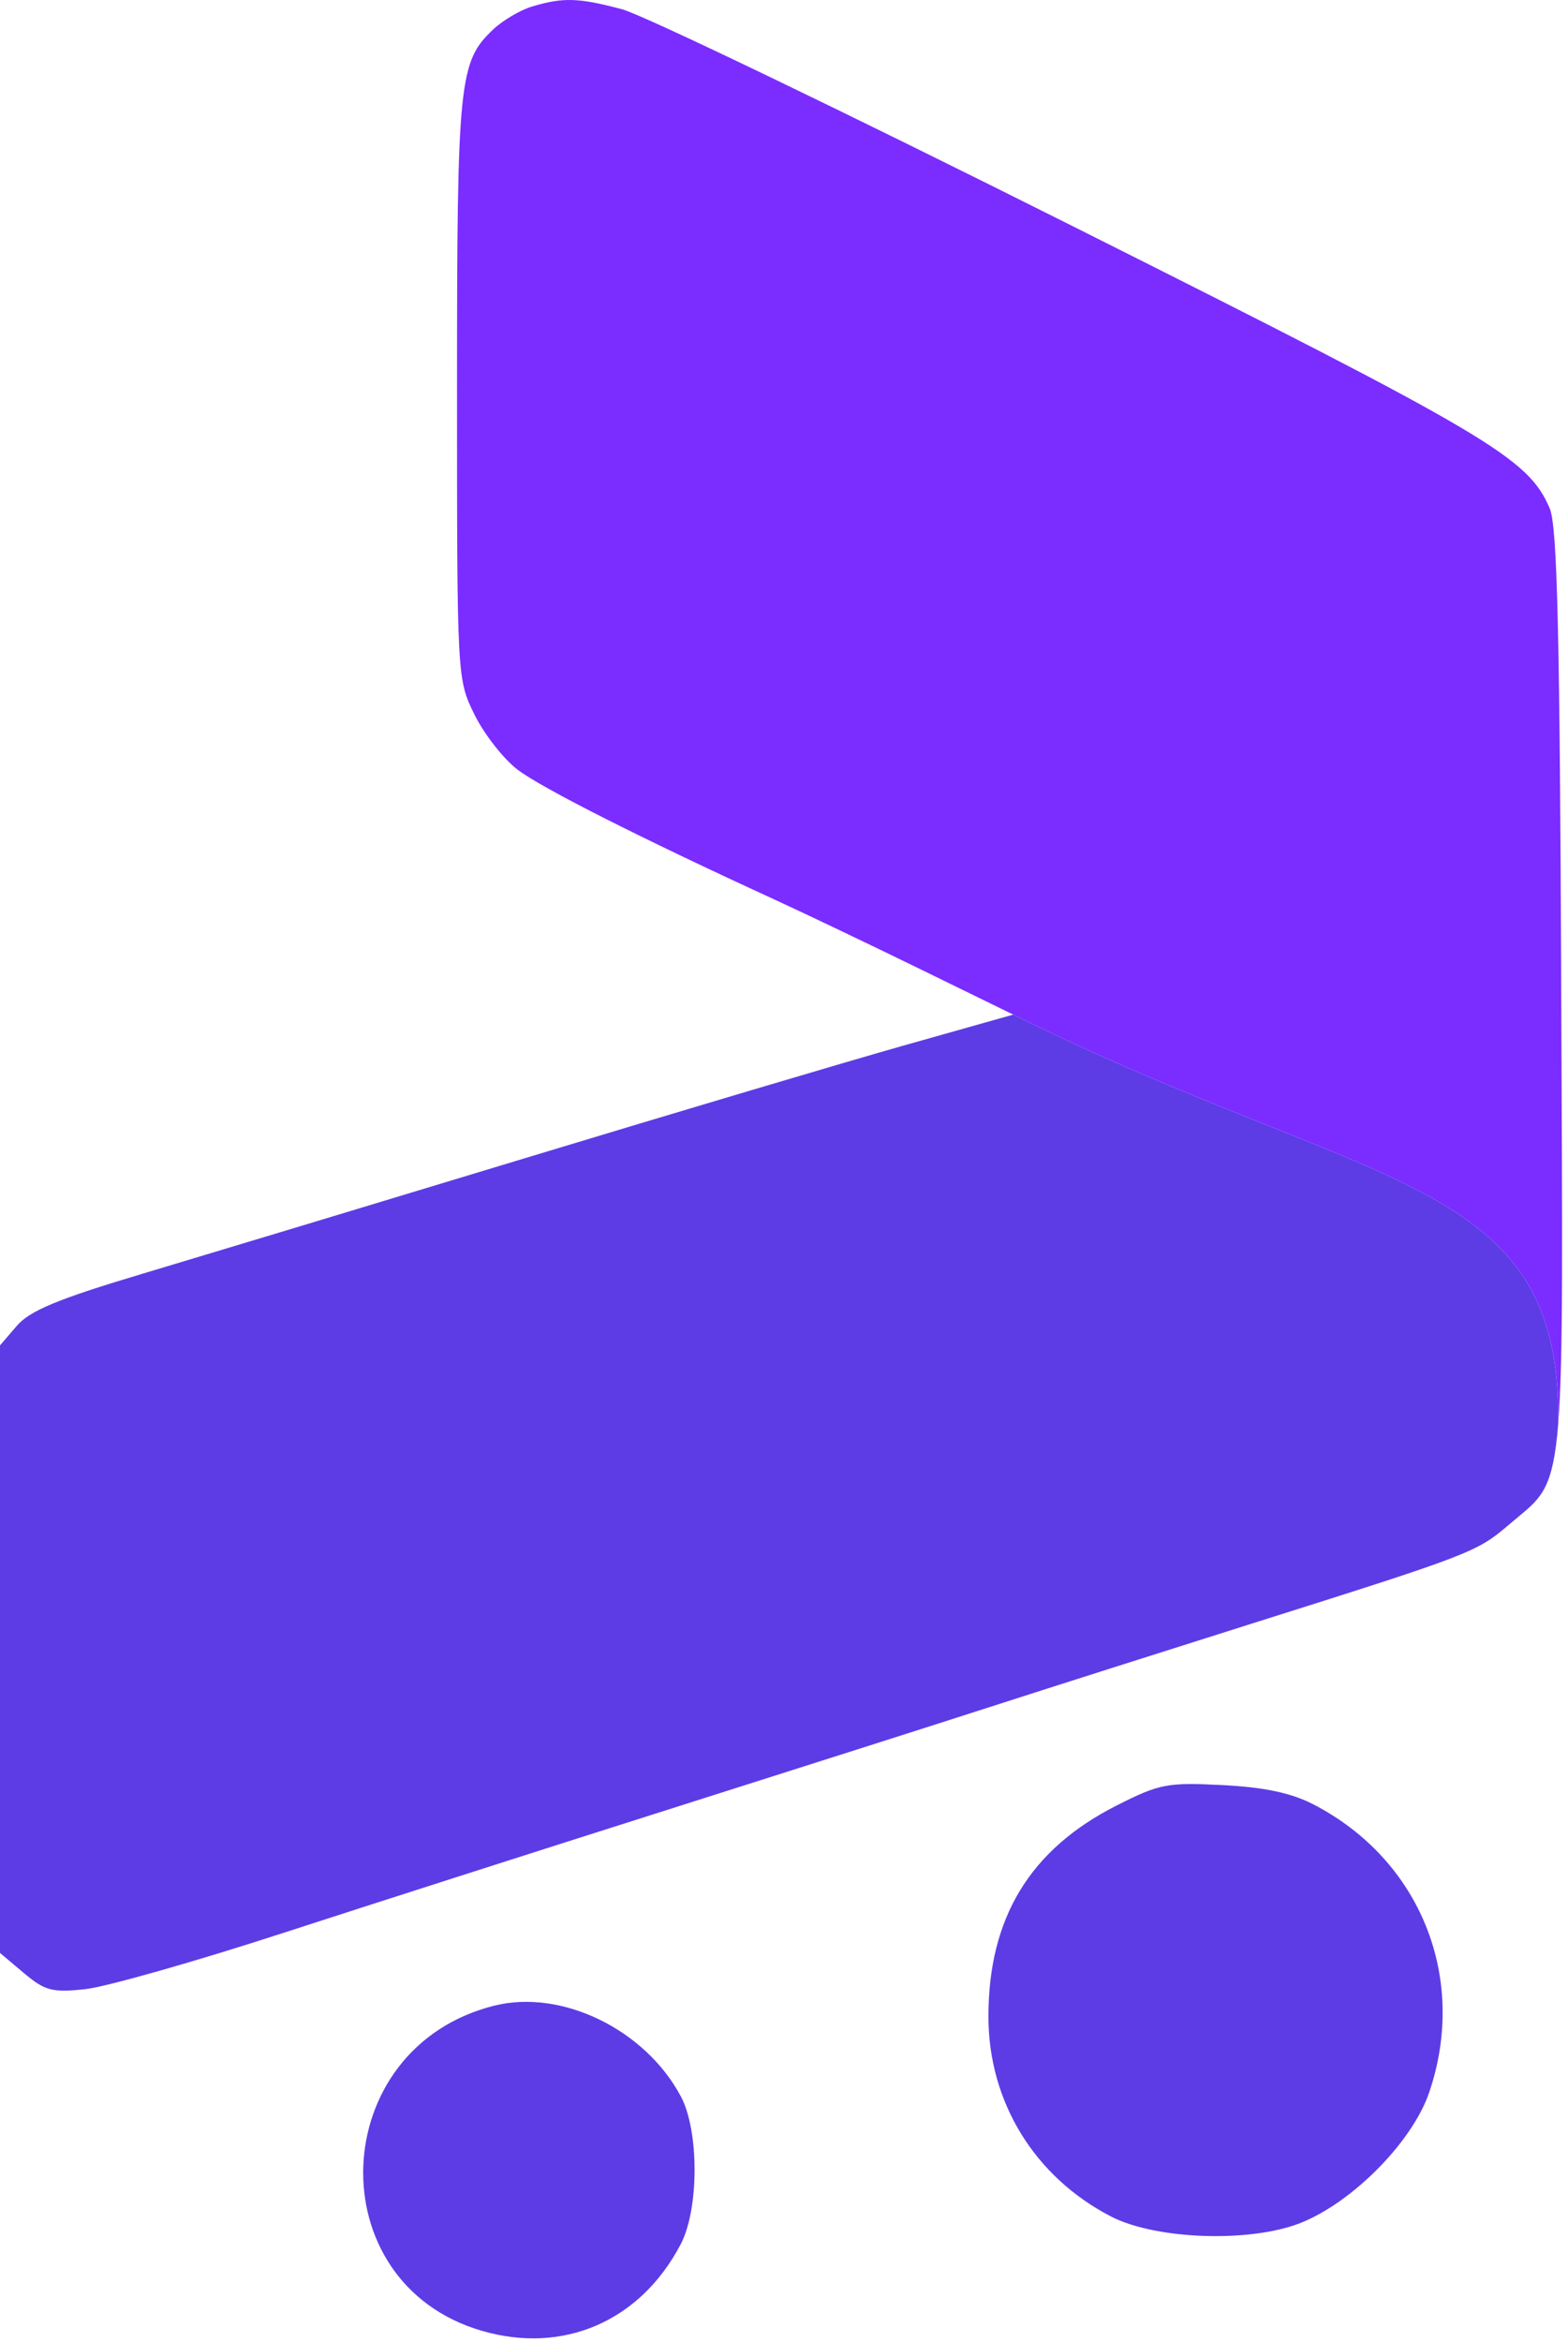
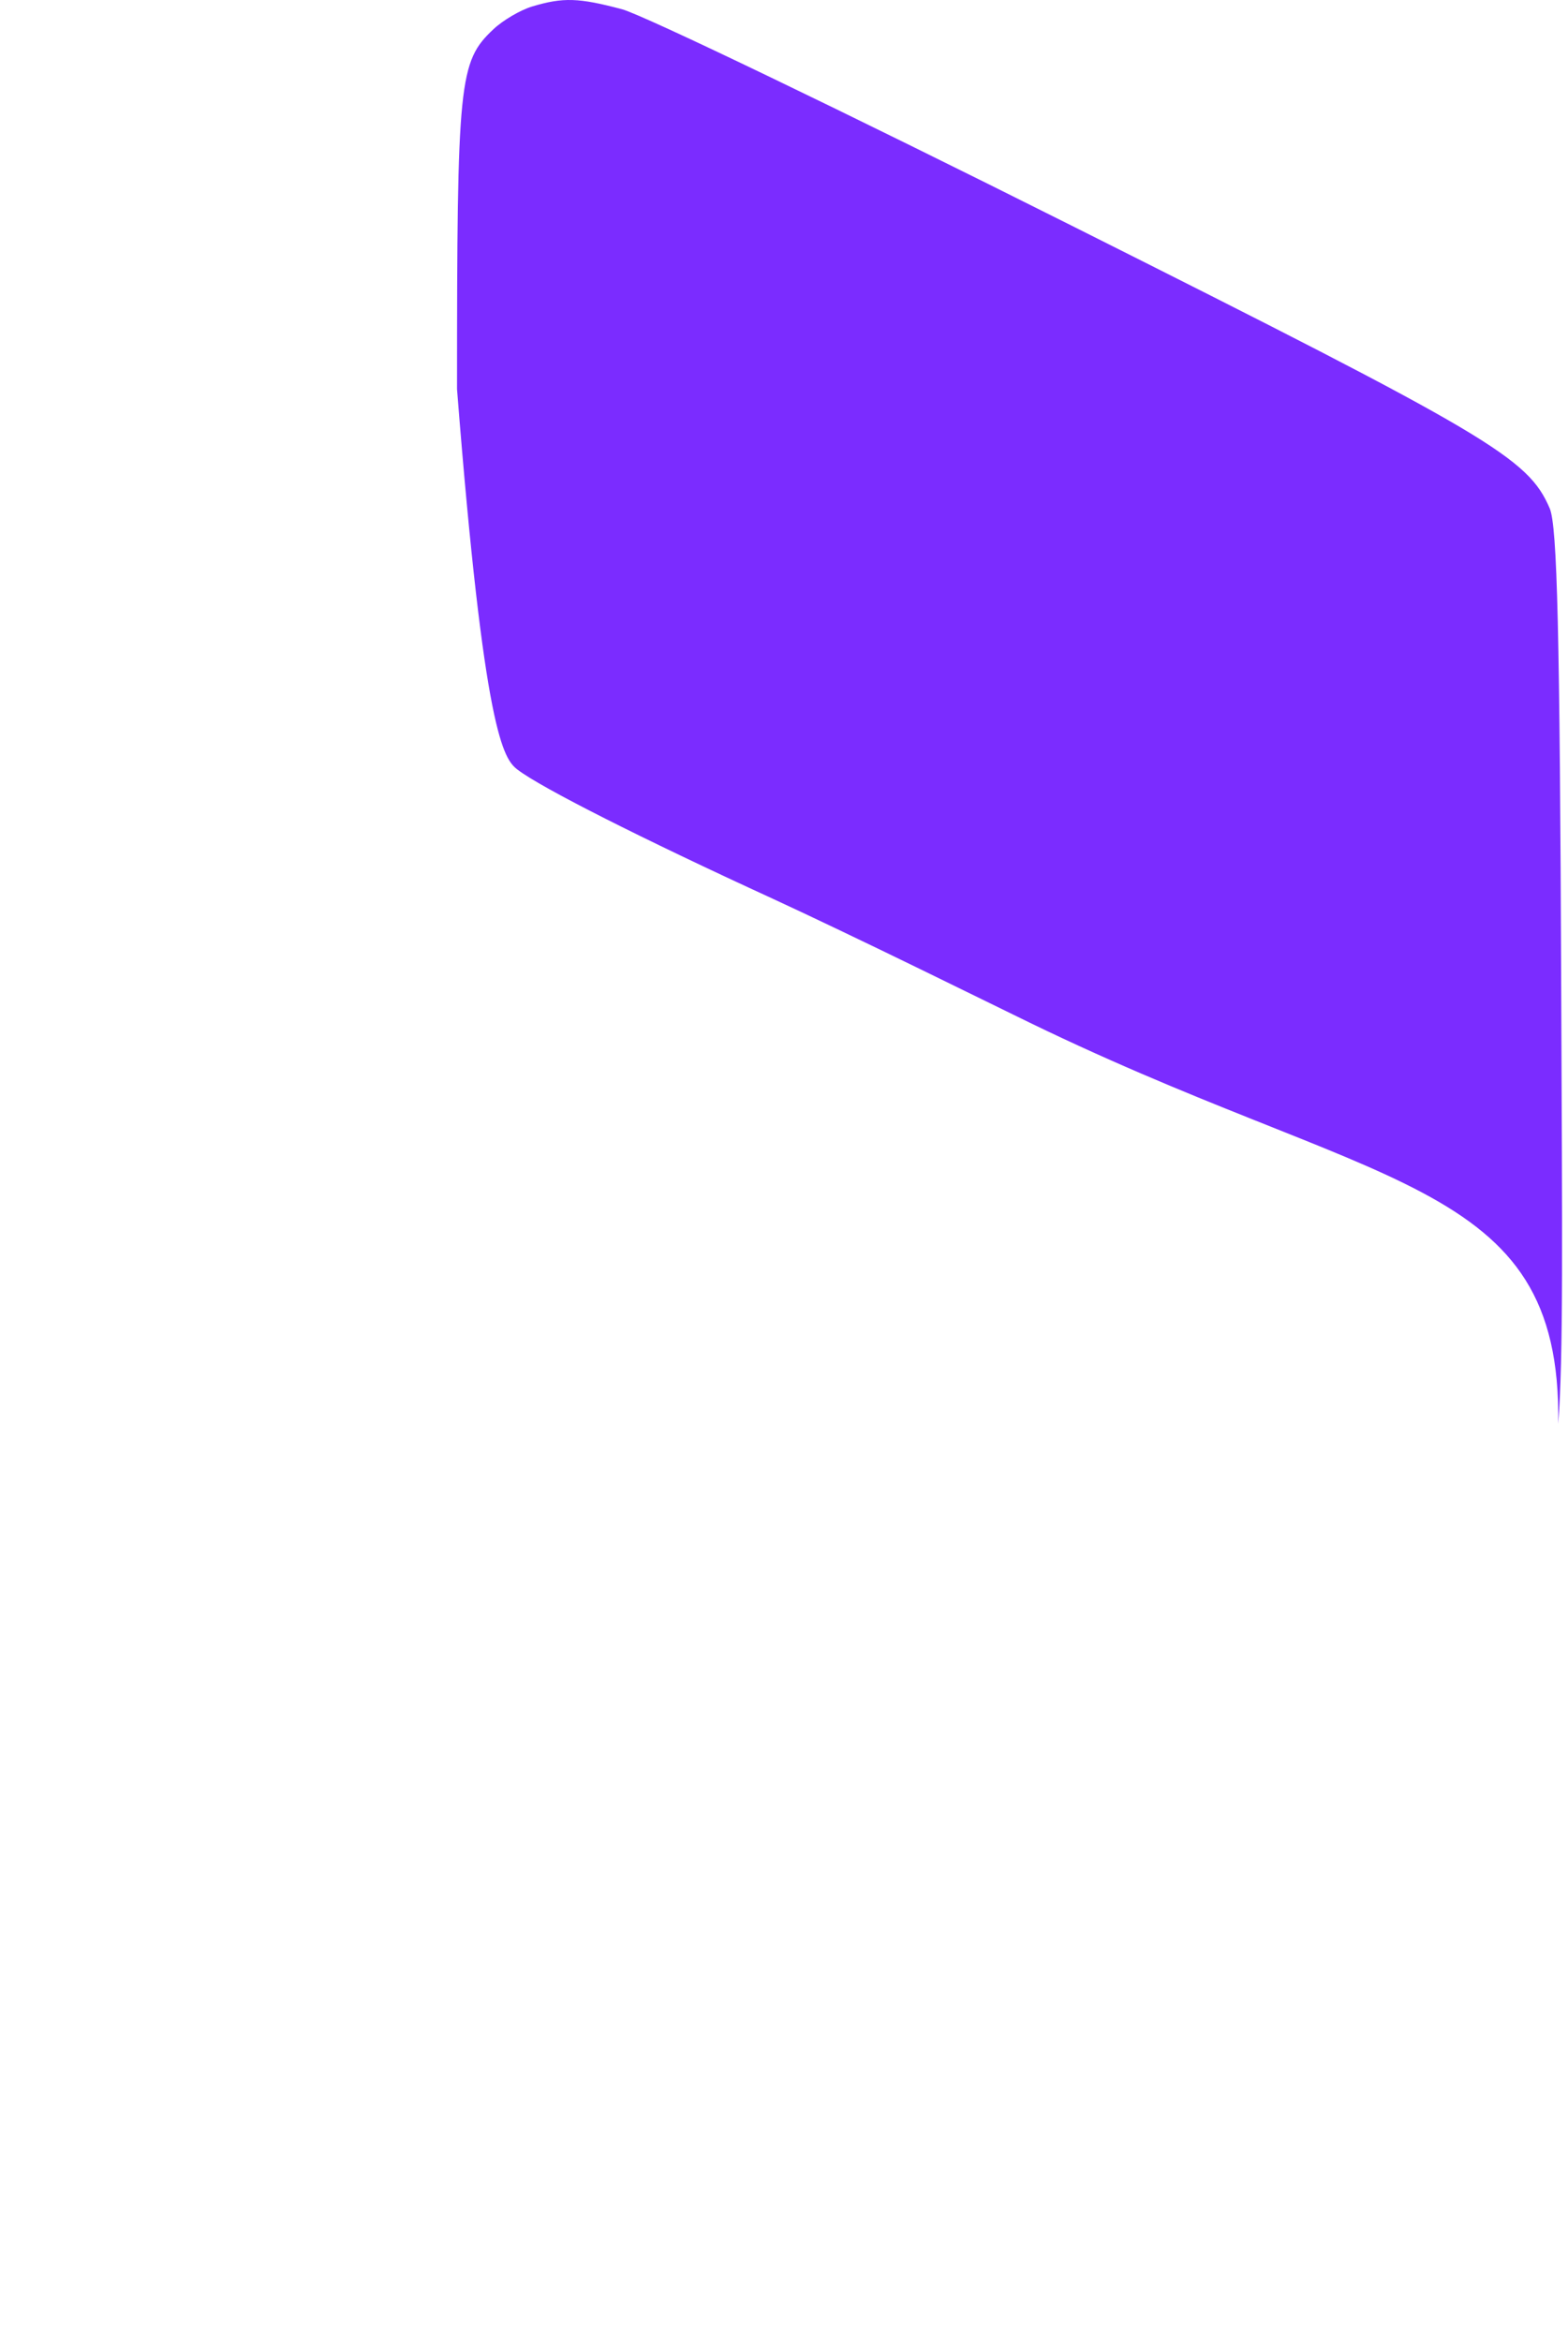
<svg xmlns="http://www.w3.org/2000/svg" width="211" height="315" viewBox="0 0 211 315" fill="none">
-   <path fill-rule="evenodd" clip-rule="evenodd" d="M209.684 191.5C210.188 158 185 160.5 136.346 136.457L121.923 140.526C113.99 142.764 90.85 149.642 70.5 155.811C50.15 161.979 26.98 168.975 19.012 171.357C7.786 174.712 4.015 176.279 2.262 178.317L0 180.947V221.802V262.657L3.216 265.364C6.052 267.749 7.029 268.006 11.466 267.528C14.235 267.23 26.175 263.843 38 260.002C49.825 256.161 73.225 248.666 90 243.348C106.775 238.03 126.575 231.719 134 229.324C141.425 226.93 156.95 221.99 168.5 218.346C198.036 209.028 198.724 208.763 203.114 205.006C203.521 204.658 203.904 204.34 204.267 204.041C207.476 201.385 208.998 200.126 209.684 191.5ZM133.01 271.263C132.991 257.954 138.594 248.725 150.279 242.816C156.036 239.905 157.096 239.701 164.5 240.08C170.136 240.369 173.748 241.134 176.722 242.668C191.147 250.112 197.555 266.024 192.324 281.407C189.953 288.378 181.254 296.926 174.117 299.296C167.073 301.636 155.228 301.06 149.5 298.099C139.219 292.784 133.026 282.705 133.01 271.263ZM64.856 313.481C42.698 307.04 43.887 275.416 66.5 269.749C75.566 267.476 86.79 272.923 91.612 281.934C94.091 286.566 94.084 297.091 91.599 301.835C86.184 312.173 75.845 316.676 64.856 313.481Z" fill="#5D3CE5" />
-   <path d="M71.619 0.869C70.035 1.344 67.685 2.721 66.398 3.931C61.751 8.296 61.5 10.779 61.5 52.335C61.5 91.262 61.504 91.344 63.852 96.112C65.146 98.74 67.755 102.072 69.649 103.516C72.858 105.964 86.335 112.775 104 120.878C108.125 122.77 117.09 127.049 123.923 130.387L136.346 136.457C185 160.5 210.188 158 209.684 191.5C210.381 182.751 210.219 166.422 210.089 133.369C209.9 85.014 209.559 70.736 208.539 68.369C205.613 61.575 200.613 58.62 144.204 30.346C113.791 15.102 86.566 2.006 83.704 1.244C77.862 -0.311 75.778 -0.376 71.619 0.869Z" fill="#7B2CFF" />
+   <path d="M71.619 0.869C70.035 1.344 67.685 2.721 66.398 3.931C61.751 8.296 61.5 10.779 61.5 52.335C65.146 98.74 67.755 102.072 69.649 103.516C72.858 105.964 86.335 112.775 104 120.878C108.125 122.77 117.09 127.049 123.923 130.387L136.346 136.457C185 160.5 210.188 158 209.684 191.5C210.381 182.751 210.219 166.422 210.089 133.369C209.9 85.014 209.559 70.736 208.539 68.369C205.613 61.575 200.613 58.62 144.204 30.346C113.791 15.102 86.566 2.006 83.704 1.244C77.862 -0.311 75.778 -0.376 71.619 0.869Z" fill="#7B2CFF" />
</svg>